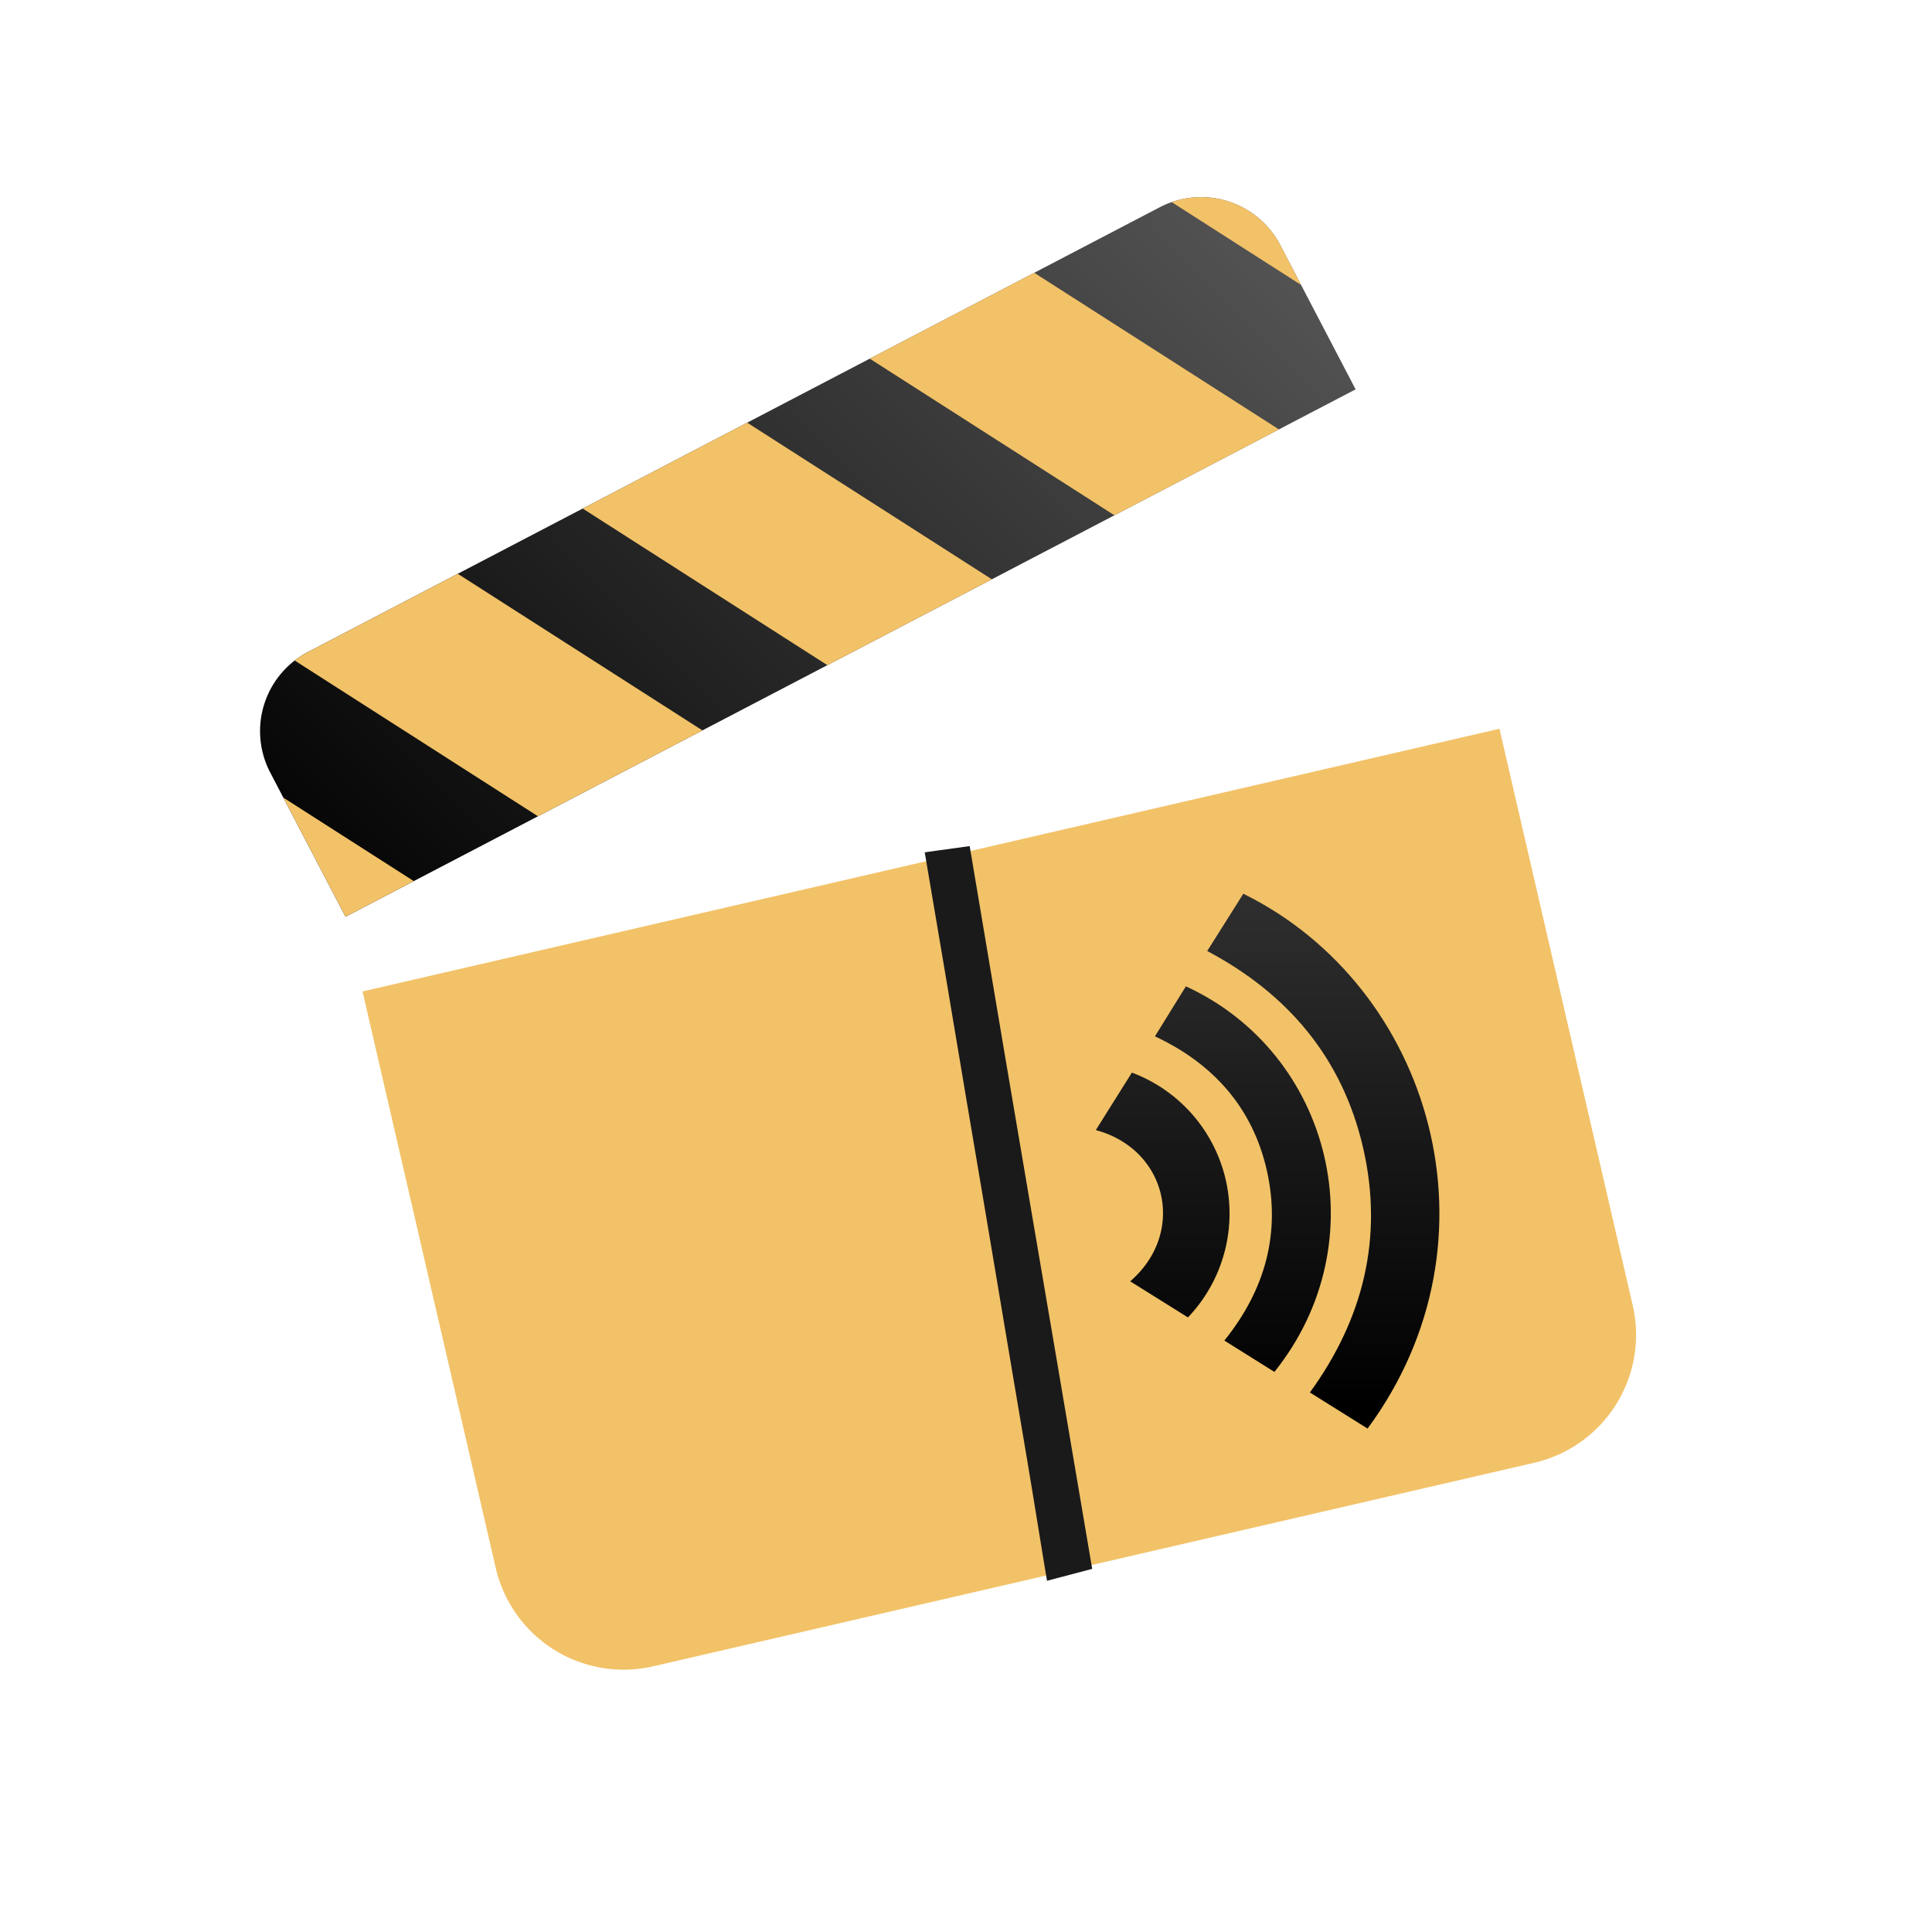
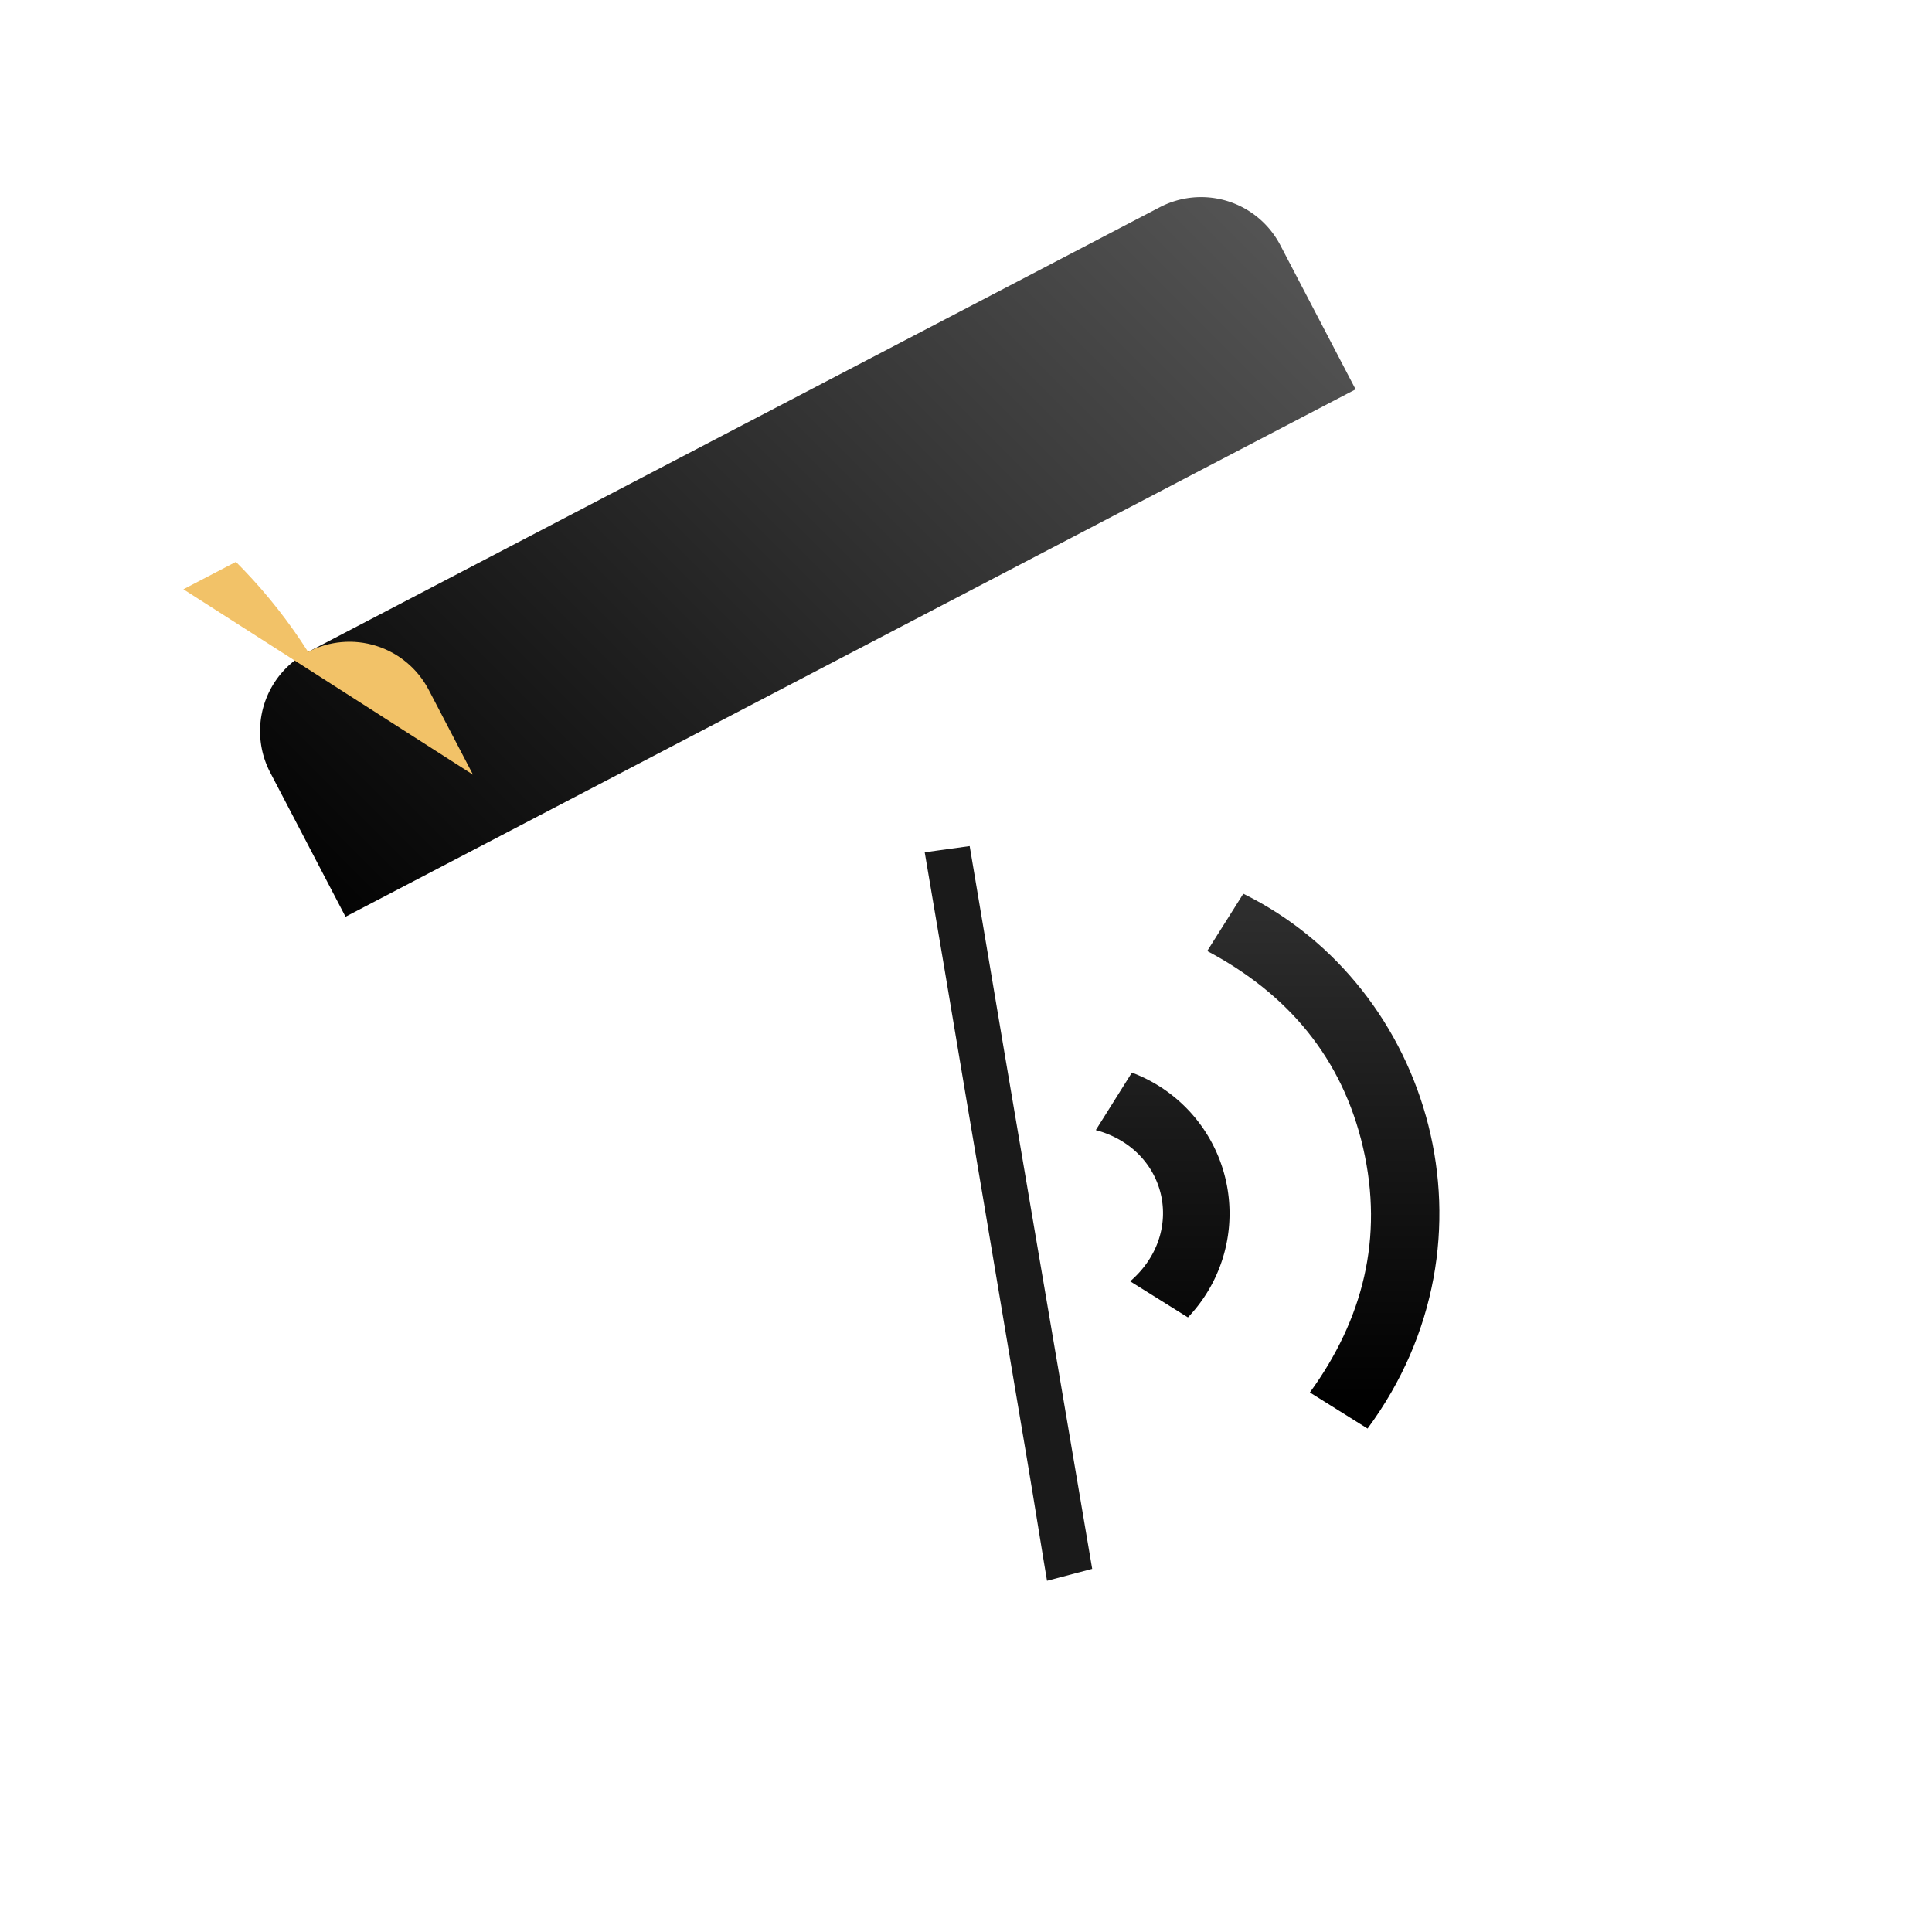
<svg xmlns="http://www.w3.org/2000/svg" xmlns:xlink="http://www.w3.org/1999/xlink" id="Layer_1" data-name="Layer 1" viewBox="0 0 374.71 374.71">
  <defs>
    <style>.cls-1{fill:none;}.cls-2{fill:#f2c268;}.cls-3{fill:#1a1a1a;}.cls-4{fill:url(#linear-gradient);}.cls-5{fill:url(#linear-gradient-2);}.cls-6{fill:url(#linear-gradient-3);}.cls-7{fill:url(#linear-gradient-4);}.cls-8{clip-path:url(#clip-path);}</style>
    <linearGradient id="linear-gradient" x1="256.66" y1="69.76" x2="256.66" y2="272.63" gradientUnits="userSpaceOnUse">
      <stop offset="0" stop-color="#606060" />
      <stop offset="1" />
    </linearGradient>
    <linearGradient id="linear-gradient-2" x1="241.06" y1="69.76" x2="241.06" y2="272.63" xlink:href="#linear-gradient" />
    <linearGradient id="linear-gradient-3" x1="225.5" y1="69.76" x2="225.5" y2="272.63" xlink:href="#linear-gradient" />
    <linearGradient id="linear-gradient-4" x1="256.08" y1="5.66" x2="68.06" y2="193.68" gradientTransform="translate(66.04 -59.2) rotate(27.57)" xlink:href="#linear-gradient" />
    <clipPath id="clip-path">
-       <path class="cls-1" d="M60.49,80.54H246.82a17.33,17.33,0,0,1,17.33,17.33v31.56a0,0,0,0,1,0,0h-221a0,0,0,0,1,0,0V97.87A17.33,17.33,0,0,1,60.49,80.54Z" transform="translate(-31.14 83.04) rotate(-27.57)" />
+       <path class="cls-1" d="M60.49,80.54a17.33,17.33,0,0,1,17.33,17.33v31.56a0,0,0,0,1,0,0h-221a0,0,0,0,1,0,0V97.87A17.33,17.33,0,0,1,60.49,80.54Z" transform="translate(-31.14 83.04) rotate(-27.57)" />
    </clipPath>
  </defs>
-   <path class="cls-2" d="M70.35,192.28l220.47-50.94h0l25.84,111.82a25.47,25.47,0,0,1-19.08,30.54L126.7,323.18a25.47,25.47,0,0,1-30.55-19.06v0h0L70.31,192.29h0Z" />
  <path class="cls-3" d="M181.54,165l6.53-.9c10.64,63.46,13,76.58,23.76,140.18l-8.76,2.31c-.5-2.83-2.53-15.57-3.92-23.82q-1.74-10.37-3.5-20.73l-4.85-28.88q-1.71-10.12-3.43-20.28-2.13-12.72-4.27-25.44l-3.75-22.13Z" />
  <path class="cls-4" d="M234.14,184.45l7-11.11c36.54,18,51.13,67.13,24.1,103.73l-11.19-7c10.3-14.16,14.34-30,10.33-47.43S249.78,192.73,234.14,184.45Z" />
-   <path class="cls-5" d="M247.17,266.08,237.46,260c7.84-9.71,11-20.77,8.24-33s-10.49-20.77-21.7-26q3-4.83,6-9.7C258.25,204.28,267.47,240.74,247.17,266.08Z" />
  <path class="cls-6" d="M230.4,255.51l-11.2-7c10.93-9.44,7.19-25.62-6.67-29.33l7-11.15a29.19,29.19,0,0,1,10.89,47.46Z" />
  <path class="cls-7" d="M60.49,80.54H246.82a17.33,17.33,0,0,1,17.33,17.33v31.56a0,0,0,0,1,0,0h-221a0,0,0,0,1,0,0V97.87A17.33,17.33,0,0,1,60.49,80.54Z" transform="translate(-31.14 83.04) rotate(-27.57)" />
  <g class="cls-8">
-     <polygon class="cls-2" points="101.56 184.53 69.66 201.19 -20.41 143.53 11.48 126.87 101.56 184.53" />
    <polygon class="cls-2" points="157.54 155.3 125.65 171.96 35.57 114.29 67.47 97.64 157.54 155.3" />
-     <polygon class="cls-2" points="213.67 125.99 181.78 142.65 91.7 84.99 123.6 68.33 213.67 125.99" />
    <polygon class="cls-2" points="269.35 96.92 237.45 113.58 147.38 55.92 179.27 39.26 269.35 96.92" />
    <polygon class="cls-2" points="327.72 66.44 295.83 83.1 205.75 25.44 237.65 8.78 327.72 66.44" />
  </g>
</svg>